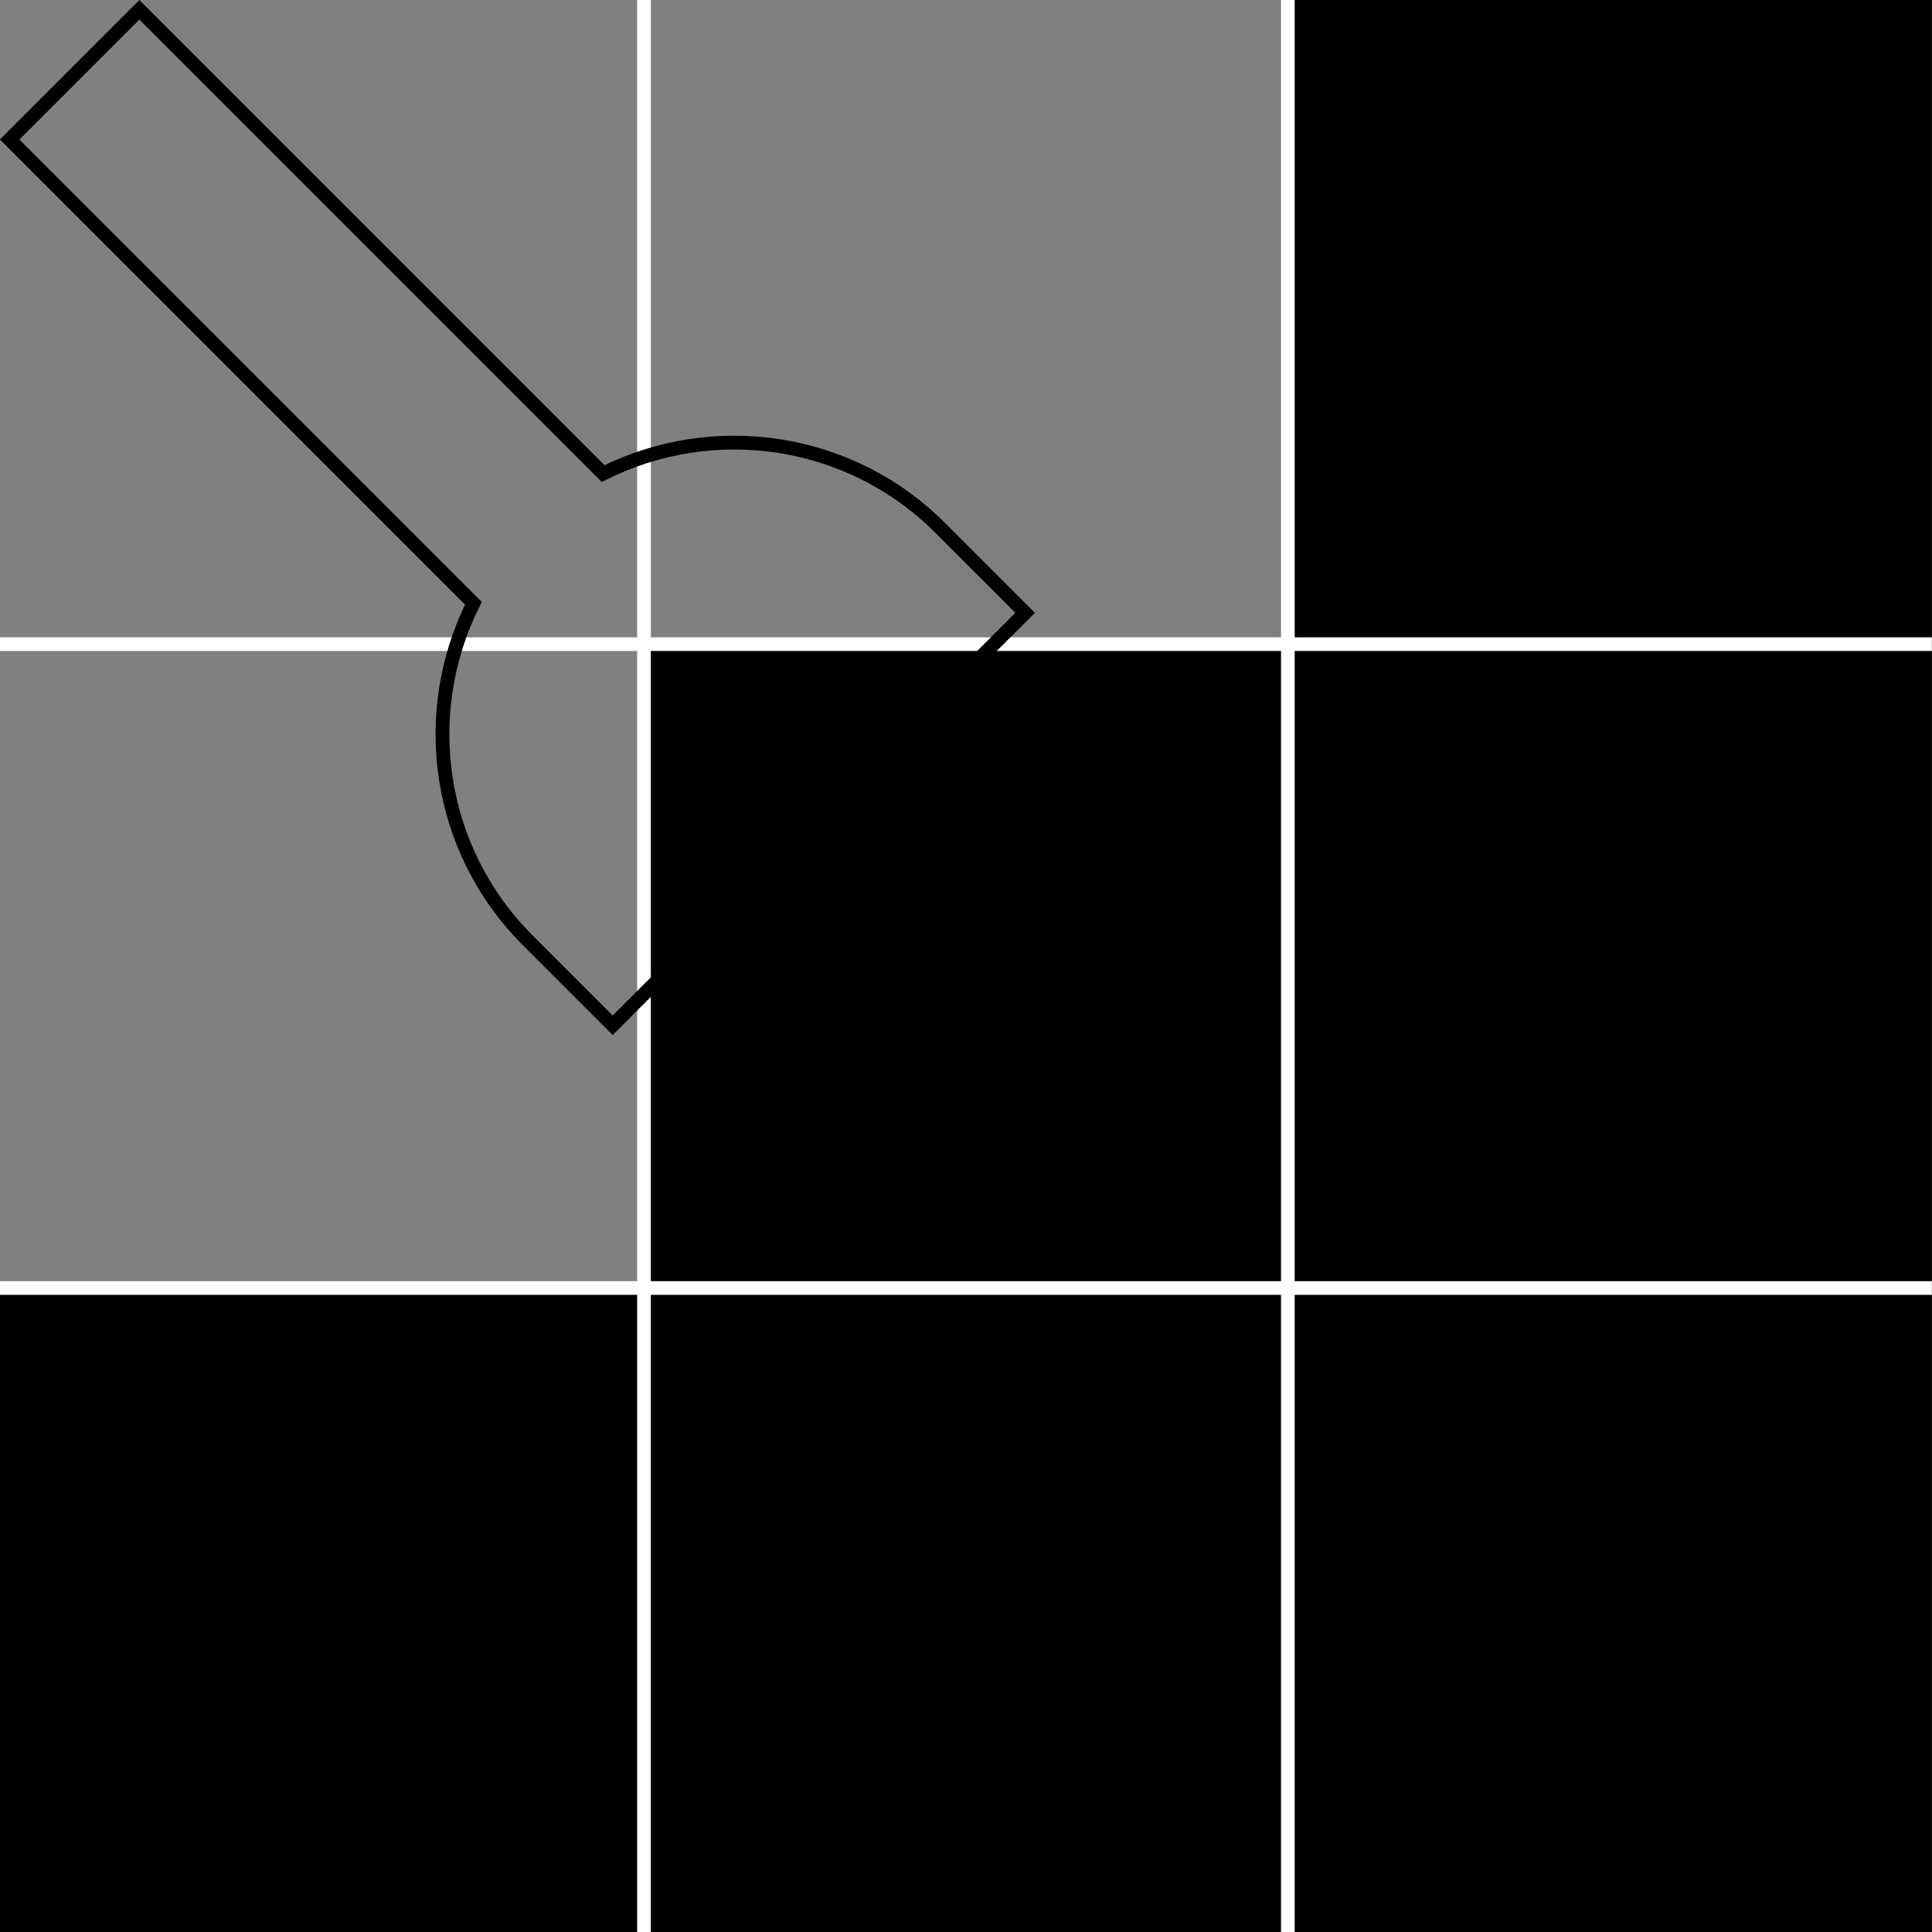
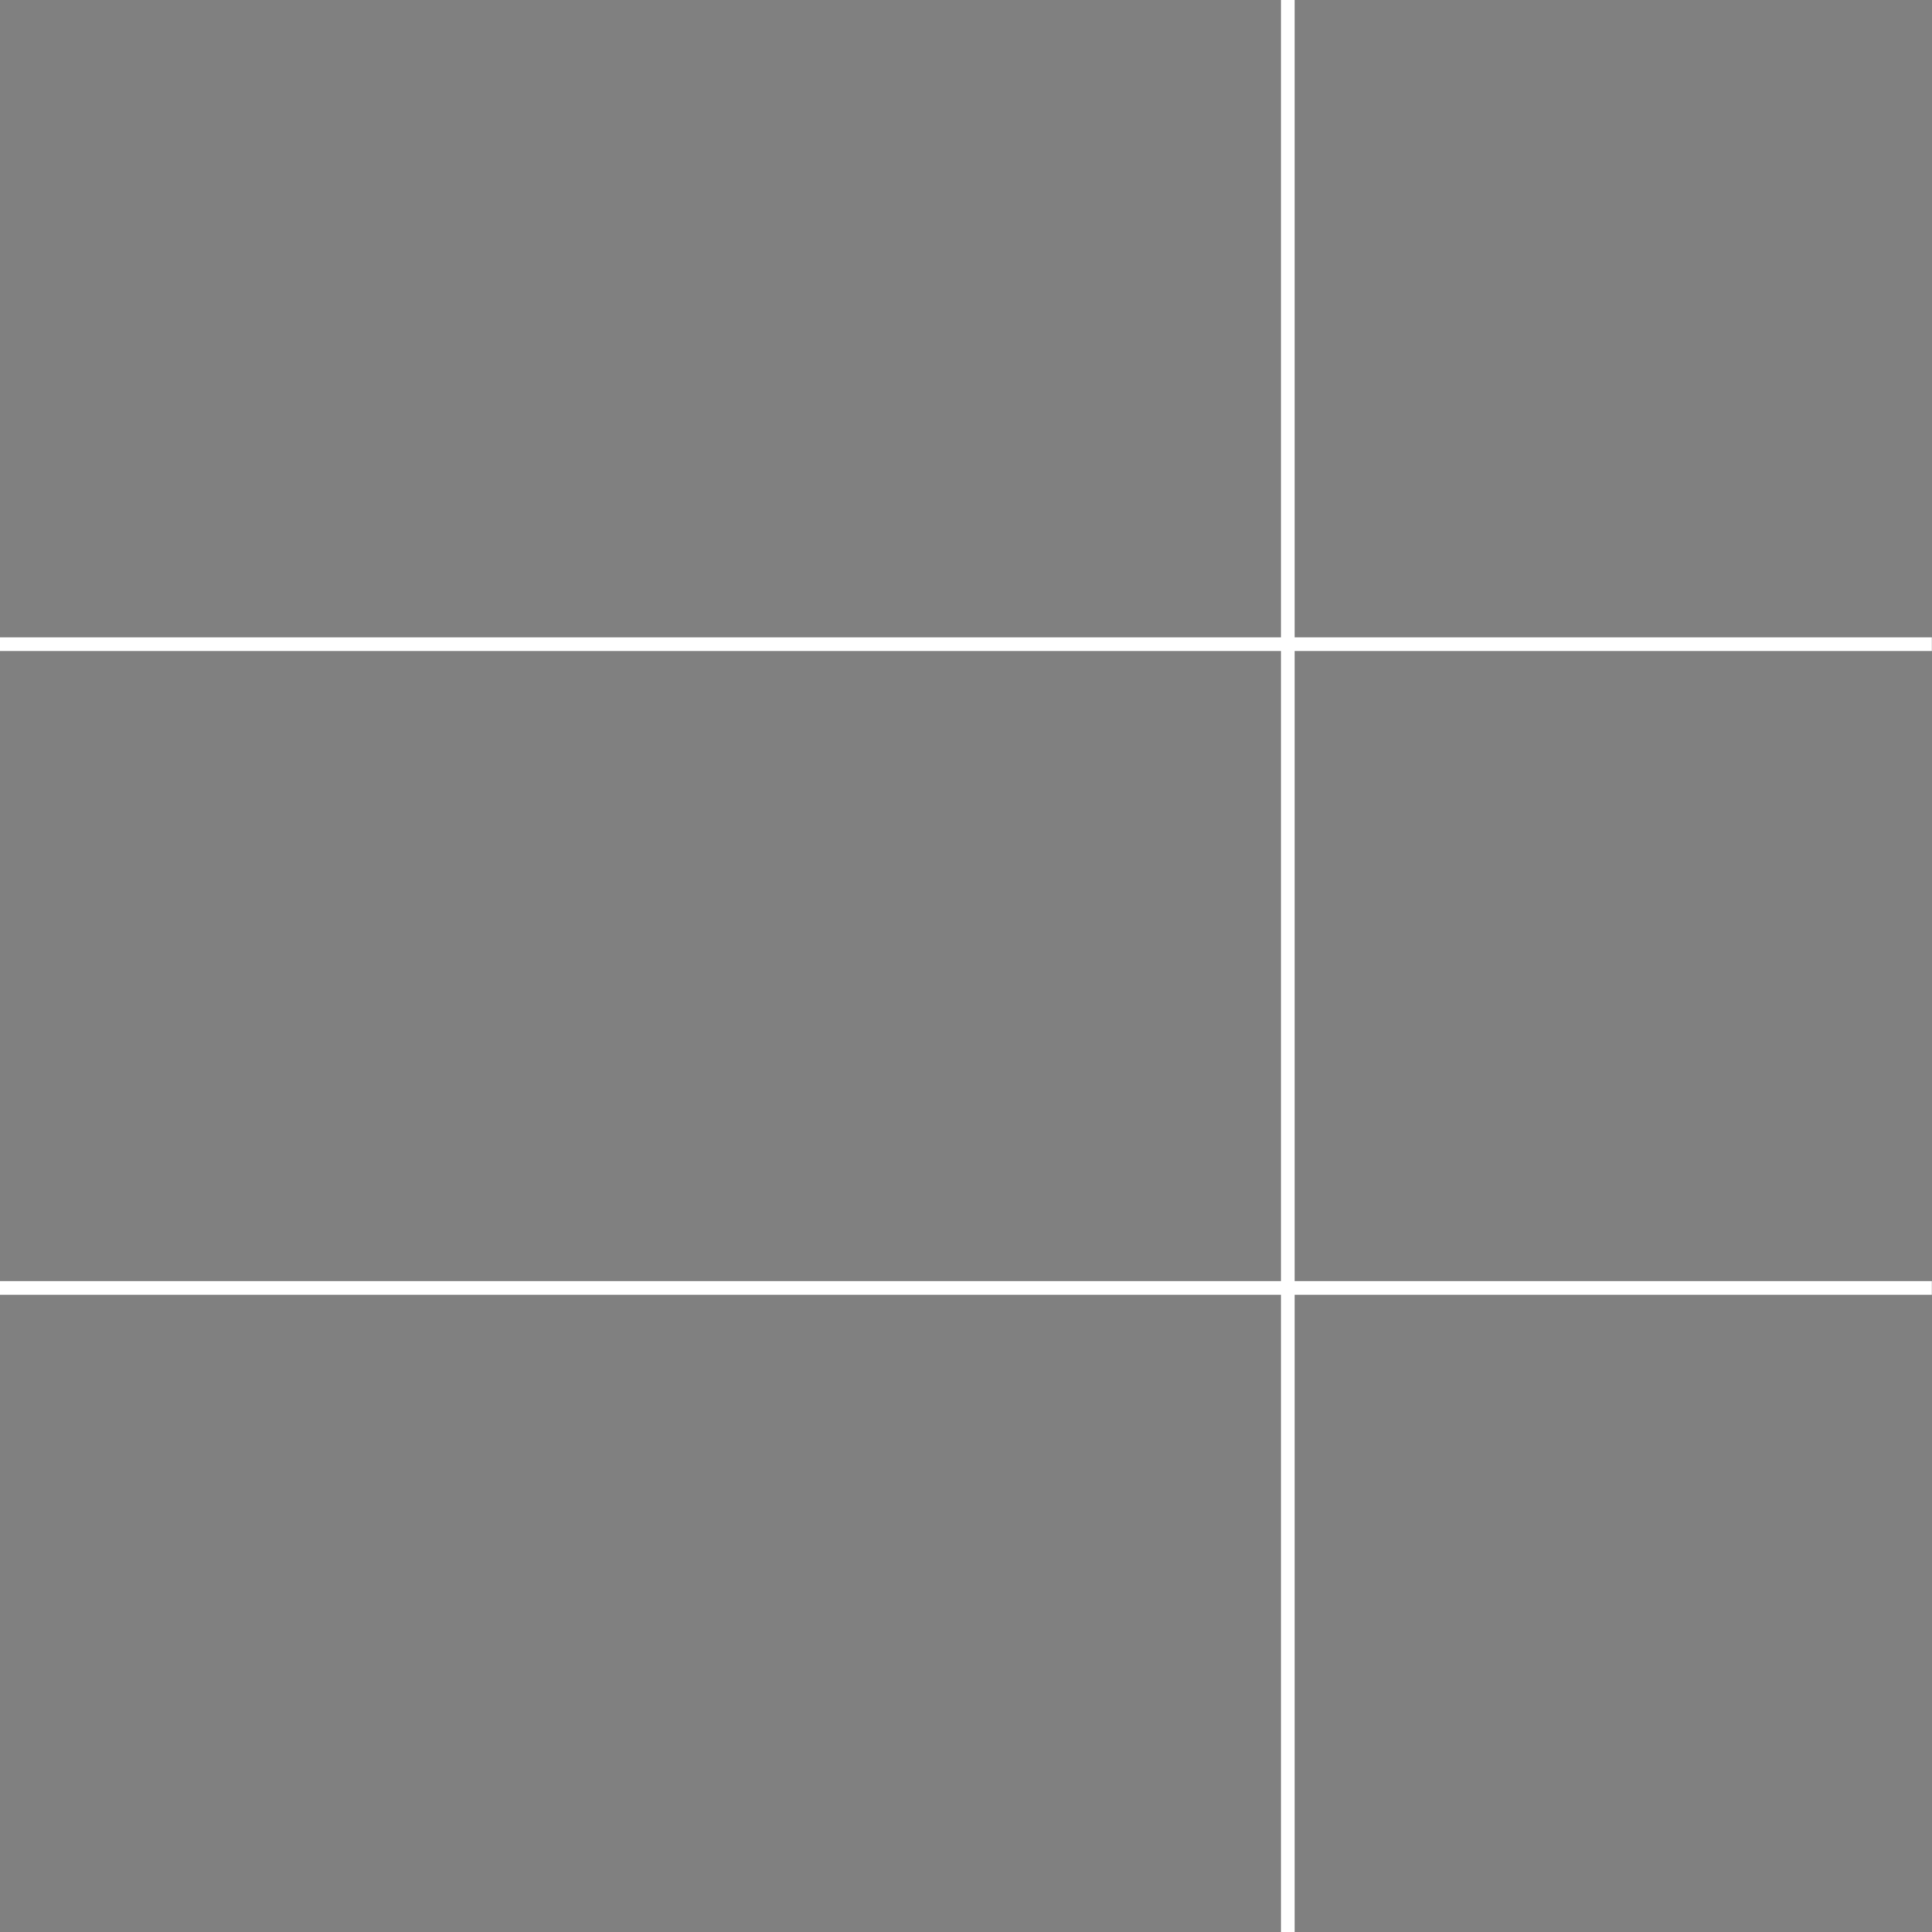
<svg xmlns="http://www.w3.org/2000/svg" width="140" height="140" viewBox="0 0 140 140" fill="none">
  <rect x="0" y="0" width="140" height="140" fill="#808080" stroke="none" />
-   <path d="M93.323 0V46.677H46.667V93.333H0V140H46.667H56.986H93.323H103.653H139.99V0H93.323Z" fill="black" />
-   <path d="M46.667 0V140" stroke="white" stroke-width="0.99" />
  <path d="M0 93.334H139.99" stroke="white" stroke-width="0.99" />
  <path d="M93.323 0V140" stroke="white" stroke-width="0.99" />
  <path d="M0 46.676H139.99" stroke="white" stroke-width="0.99" />
-   <path d="M68.135 38.257C61.526 31.648 51.626 30.338 43.707 34.318L10.099 0.71L0.7 10.109L34.307 43.717C30.328 51.636 31.638 61.536 38.247 68.145L44.397 74.295L74.285 44.407L68.135 38.257Z" stroke="black" stroke-miterlimit="10" />
</svg>